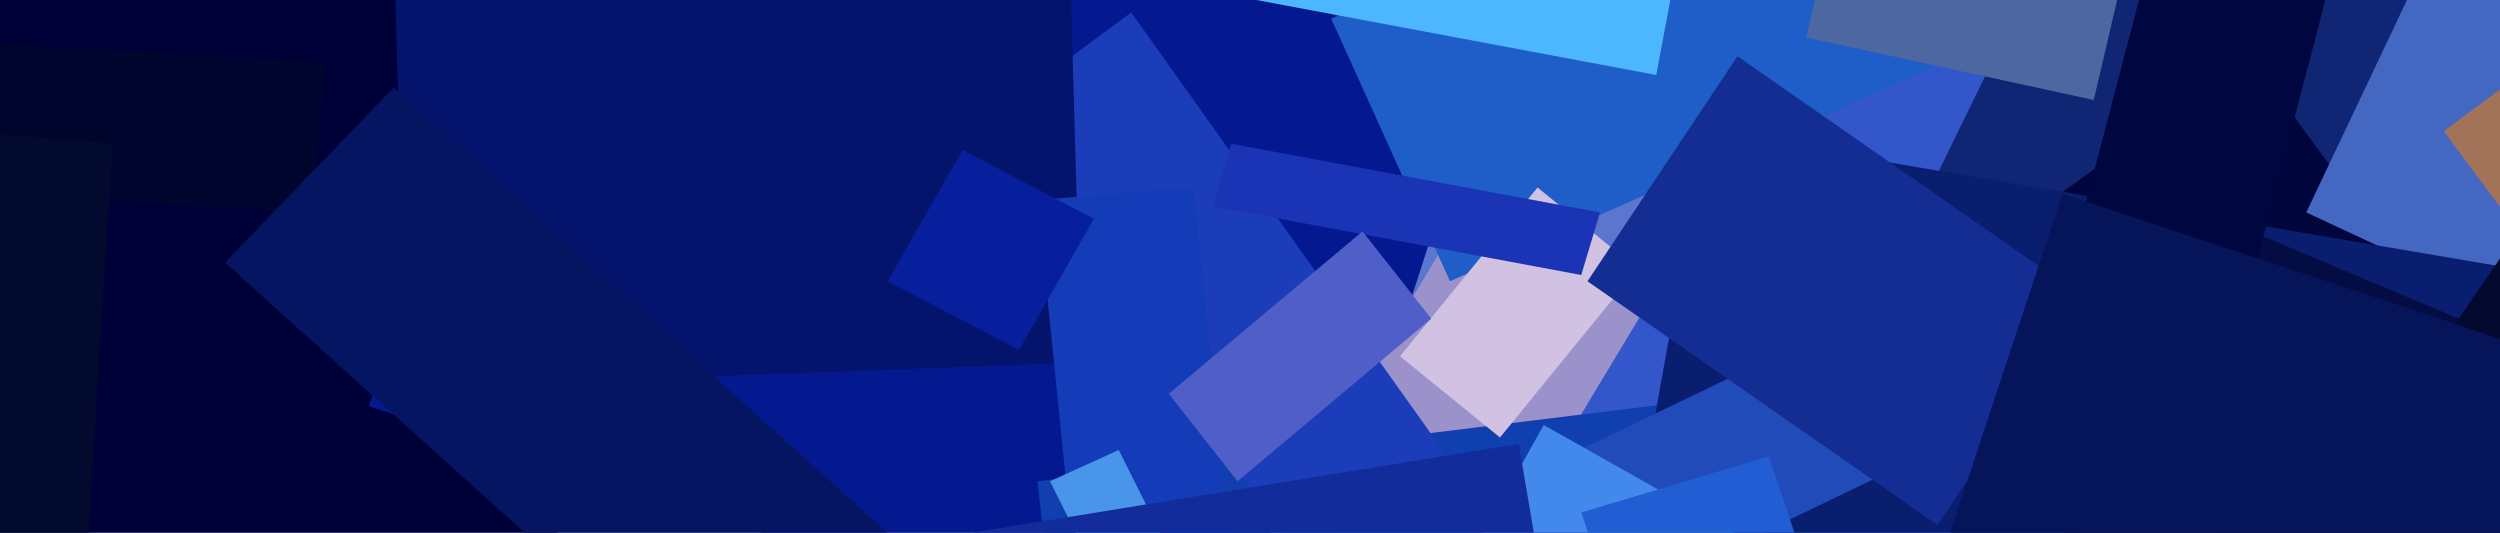
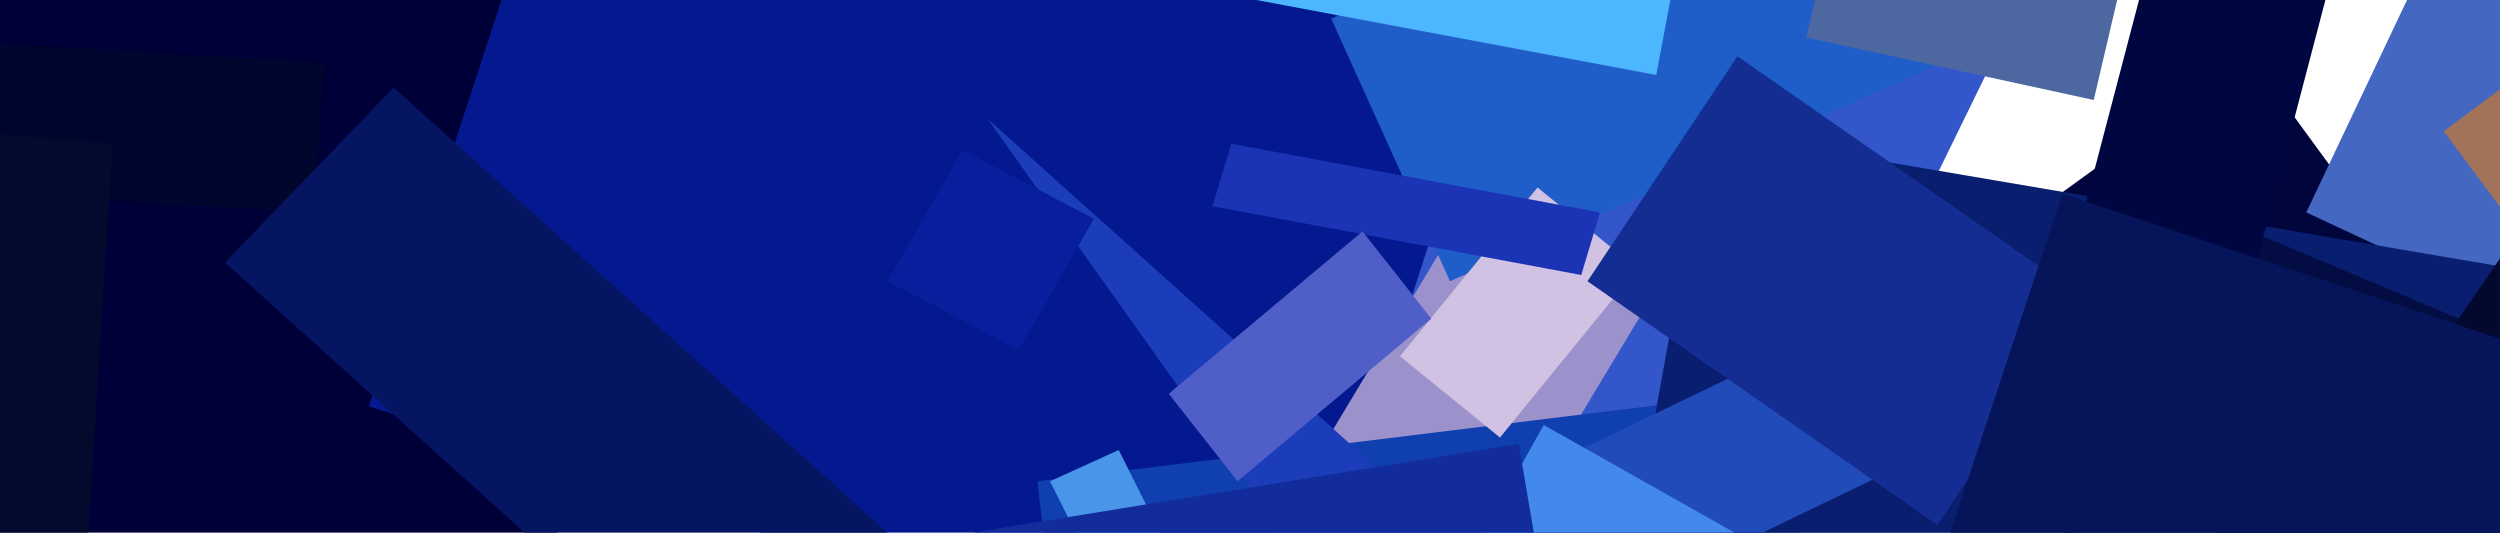
<svg xmlns="http://www.w3.org/2000/svg" xmlns:ns1="http://vectornator.io" height="100%" stroke-miterlimit="10" style="fill-rule:nonzero;clip-rule:evenodd;stroke-linecap:round;stroke-linejoin:round;" version="1.1" viewBox="0 0 659 140.4" width="100%" xml:space="preserve">
  <defs />
  <clipPath id="ArtboardFrame">
    <rect height="140.4" width="659" x="0" y="0" />
  </clipPath>
  <g clip-path="url(#ArtboardFrame)" id="Untitled" ns1:layerName="Untitled">
-     <path d="M0 0L659 0L659 0L659 140.4L659 140.4L0 140.4L0 140.4L0 0L0 0Z" fill="#102675" fill-rule="nonzero" opacity="1" stroke="none" />
    <path d="M339.38 18.12L397.05 425.06L512.37 406.93L454.71 0L339.38 18.12Z" fill="#6b8eff" fill-rule="nonzero" opacity="1" stroke="none" />
    <path d="M260.31 123.56L431.64 207.59L538.73-11.53L367.39-95.56L260.31 123.56Z" fill="#3357cb" fill-rule="nonzero" opacity="1" stroke="none" />
    <path d="M189.46 11.53L-202.64-113.68L-265.25 80.73L125.21 205.94L189.46 11.53Z" fill="#000038" fill-rule="nonzero" opacity="1" stroke="none" />
-     <path d="M318 102.14L408.61 130.14L591.45-436.59L500.84-464.59L318 102.14Z" fill="#5b76ce" fill-rule="nonzero" opacity="1" stroke="none" />
    <path d="M97.2 107.09L337.74 184.52L392.11 16.52L151.57-59.31L97.2 107.09Z" fill="#041990" fill-rule="nonzero" opacity="1" stroke="none" />
    <path d="M388.81 51.07L199.35 365.75L245.48 393.75L434.94 79.08L388.81 51.07Z" fill="#9b92cc" fill-rule="nonzero" opacity="1" stroke="none" />
    <path d="M593.1 14.83L527.2 62.6L733.14 344.33L799.04 296.55L593.1 14.83Z" fill="#00053b" fill-rule="nonzero" opacity="1" stroke="none" />
    <path d="M542.03 93.91L273.49 126.86L285.02 230.65L553.56 197.7L542.03 93.91Z" fill="#103fb0" fill-rule="nonzero" opacity="1" stroke="none" />
    <path d="M350.92 4.94L382.22 74.14L813.87-116.97L782.56-186.17L350.92 4.94Z" fill="#1f5ec9" fill-rule="nonzero" opacity="1" stroke="none" />
    <path d="M607.93 56L777.62 135.08L1019.8-375.63L850.11-454.71L607.93 56Z" fill="#4468c2" fill-rule="nonzero" opacity="1" stroke="none" />
-     <path d="M260.31 31.3L382.22 202.64L420.11 174.63L298.2 3.29L260.31 31.3Z" fill="#1c3dba" fill-rule="nonzero" opacity="1" stroke="none" />
+     <path d="M260.31 31.3L382.22 202.64L420.11 174.63L260.31 31.3Z" fill="#1c3dba" fill-rule="nonzero" opacity="1" stroke="none" />
    <path d="M449.77 34.6L416.82 217.47L736.43 271.84L769.38 88.97L449.77 34.6Z" fill="#0a1e6f" fill-rule="nonzero" opacity="1" stroke="none" />
    <path d="M405.29 49.42L369.04 93.91L395.4 115.33L431.64 70.84L405.29 49.42Z" fill="#d1c1e3" fill-rule="nonzero" opacity="1" stroke="none" />
    <path d="M515.67 70.84L337.74 156.51L355.86 192.76L533.79 107.09L515.67 70.84Z" fill="#224bba" fill-rule="nonzero" opacity="1" stroke="none" />
    <path d="M418.46 74.14L510.73 138.39L550.26 79.08L458 14.83L418.46 74.14Z" fill="#142d93" fill-rule="nonzero" opacity="1" stroke="none" />
    <path d="M581.57 56L495.9 248.77L609.58 296.55L695.24 103.79L581.57 56Z" fill="#030d44" fill-rule="nonzero" opacity="1" stroke="none" />
-     <path d="M107.09 102.14L285.02 95.56L270.19-431.64L92.26-425.06L107.09 102.14Z" fill="#04136c" fill-rule="nonzero" opacity="1" stroke="none" />
    <path d="M324.56 37.89L319.62 54.37L416.82 72.49L421.76 56L324.56 37.89Z" fill="#1a34b5" fill-rule="nonzero" opacity="1" stroke="none" />
    <path d="M331.152-0.001L380.578-263.598L380.578-263.598L486.021-243.826L486.021-243.826L436.595 19.77L436.595 19.77L331.152-0.001L331.152-0.001Z" fill="#4cb6ff" fill-rule="nonzero" opacity="1" stroke="none" />
    <path d="M644.17 34.6L1141.72 703.48L1354.24 543.67L856.7-123.56L644.17 34.6Z" fill="#a27359" fill-rule="nonzero" opacity="1" stroke="none" />
-     <path d="M314.67 49.42L273.49 52.72L321.26 523.9L362.45 520.61L314.67 49.42Z" fill="#143cb8" fill-rule="nonzero" opacity="1" stroke="none" />
    <path d="M476.13 9.88L551.91 26.36L647.47-382.22L571.68-398.69L476.13 9.88Z" fill="#4d68a1" fill-rule="nonzero" opacity="1" stroke="none" />
    <path d="M85.67 16.48L-314.67-6.59L-316.32 32.95L82.38 56.02L85.67 16.48Z" fill="#00052e" fill-rule="nonzero" opacity="1" stroke="none" />
    <path d="M294.9 118.62L276.78 126.86L309.73 192.76L327.85 184.52L294.9 118.62Z" fill="#4995ea" fill-rule="nonzero" opacity="1" stroke="none" />
    <path d="M547 64.25L593.1 75.78L645.82-125.22L599.69-136.75L547 64.25Z" fill="#000740" fill-rule="nonzero" opacity="1" stroke="none" />
    <path d="M29.66 37.89L-28 33L-46.13 352.56L9.87 357.51L29.66 37.89Z" fill="#020a2e" fill-rule="nonzero" opacity="1" stroke="none" />
    <path d="M103.79 23.06L59.31 69.19L243.83 235.59L288.31 189.46L103.79 23.06Z" fill="#061562" fill-rule="nonzero" opacity="1" stroke="none" />
    <path d="M308.08 103.79L326.21 126.86L377.28 84L359.16 61L308.08 103.79Z" fill="#505ec7" fill-rule="nonzero" opacity="1" stroke="none" />
    <path d="M627.7 113.68L808.92 238.89L1047.81-108.73L866.58-233.94L627.7 113.68Z" fill="#02082e" fill-rule="nonzero" opacity="1" stroke="none" />
    <path d="M406.93 112.03L224.06 438.24L352.56 510.73L535.44 184.52L406.93 112.03Z" fill="#4289eb" fill-rule="nonzero" opacity="1" stroke="none" />
    <path d="M400.34 117L136.74 159.84L166.4 334.44L430 291.61L400.34 117Z" fill="#122d9b" fill-rule="nonzero" opacity="1" stroke="none" />
-     <path d="M466.24 120.27L416.82 135.09L514.02 425.06L563.45 410.23L466.24 120.27Z" fill="#215ed4" fill-rule="nonzero" opacity="1" stroke="none" />
    <path d="M253.72 39.54L234 74.14L268.59 92.26L288.36 57.66L253.72 39.54Z" fill="#071f9c" fill-rule="nonzero" opacity="1" stroke="none" />
    <path d="M543.68 51.07L454.68 319.61L772.68 425.05L861.68 156.51L543.68 51.07Z" fill="#061459" fill-rule="nonzero" opacity="1" stroke="none" />
  </g>
</svg>